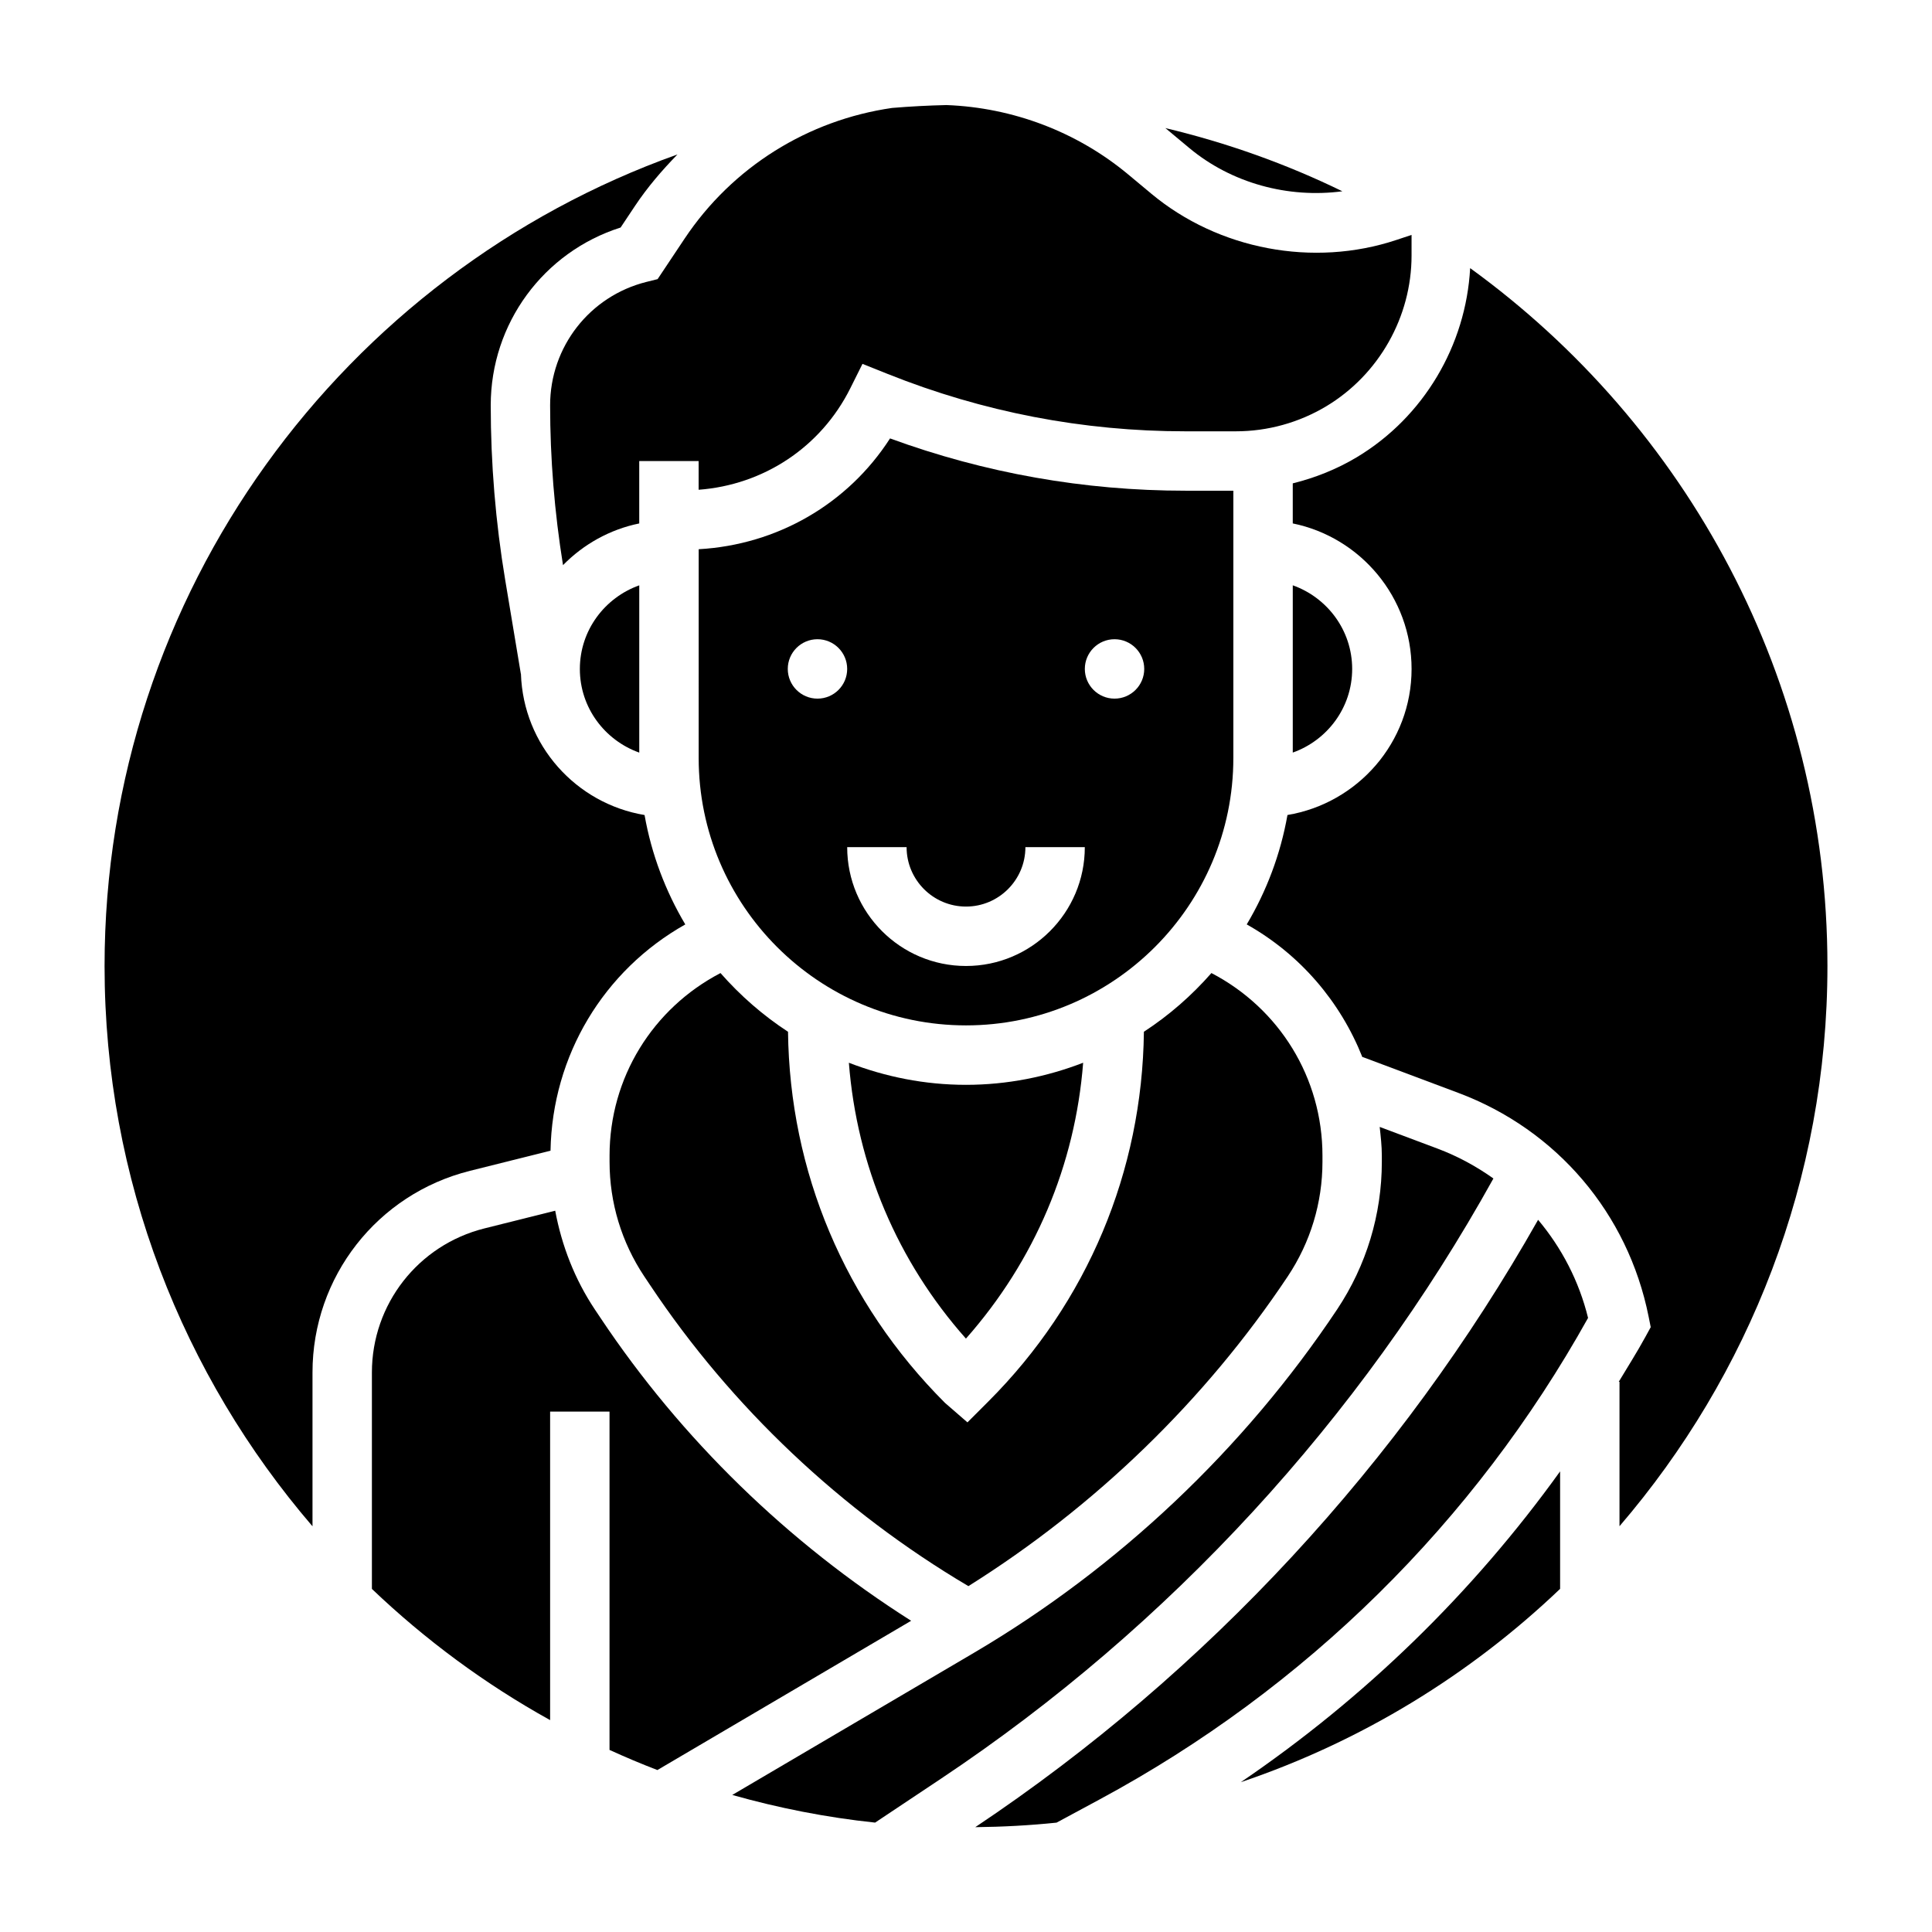
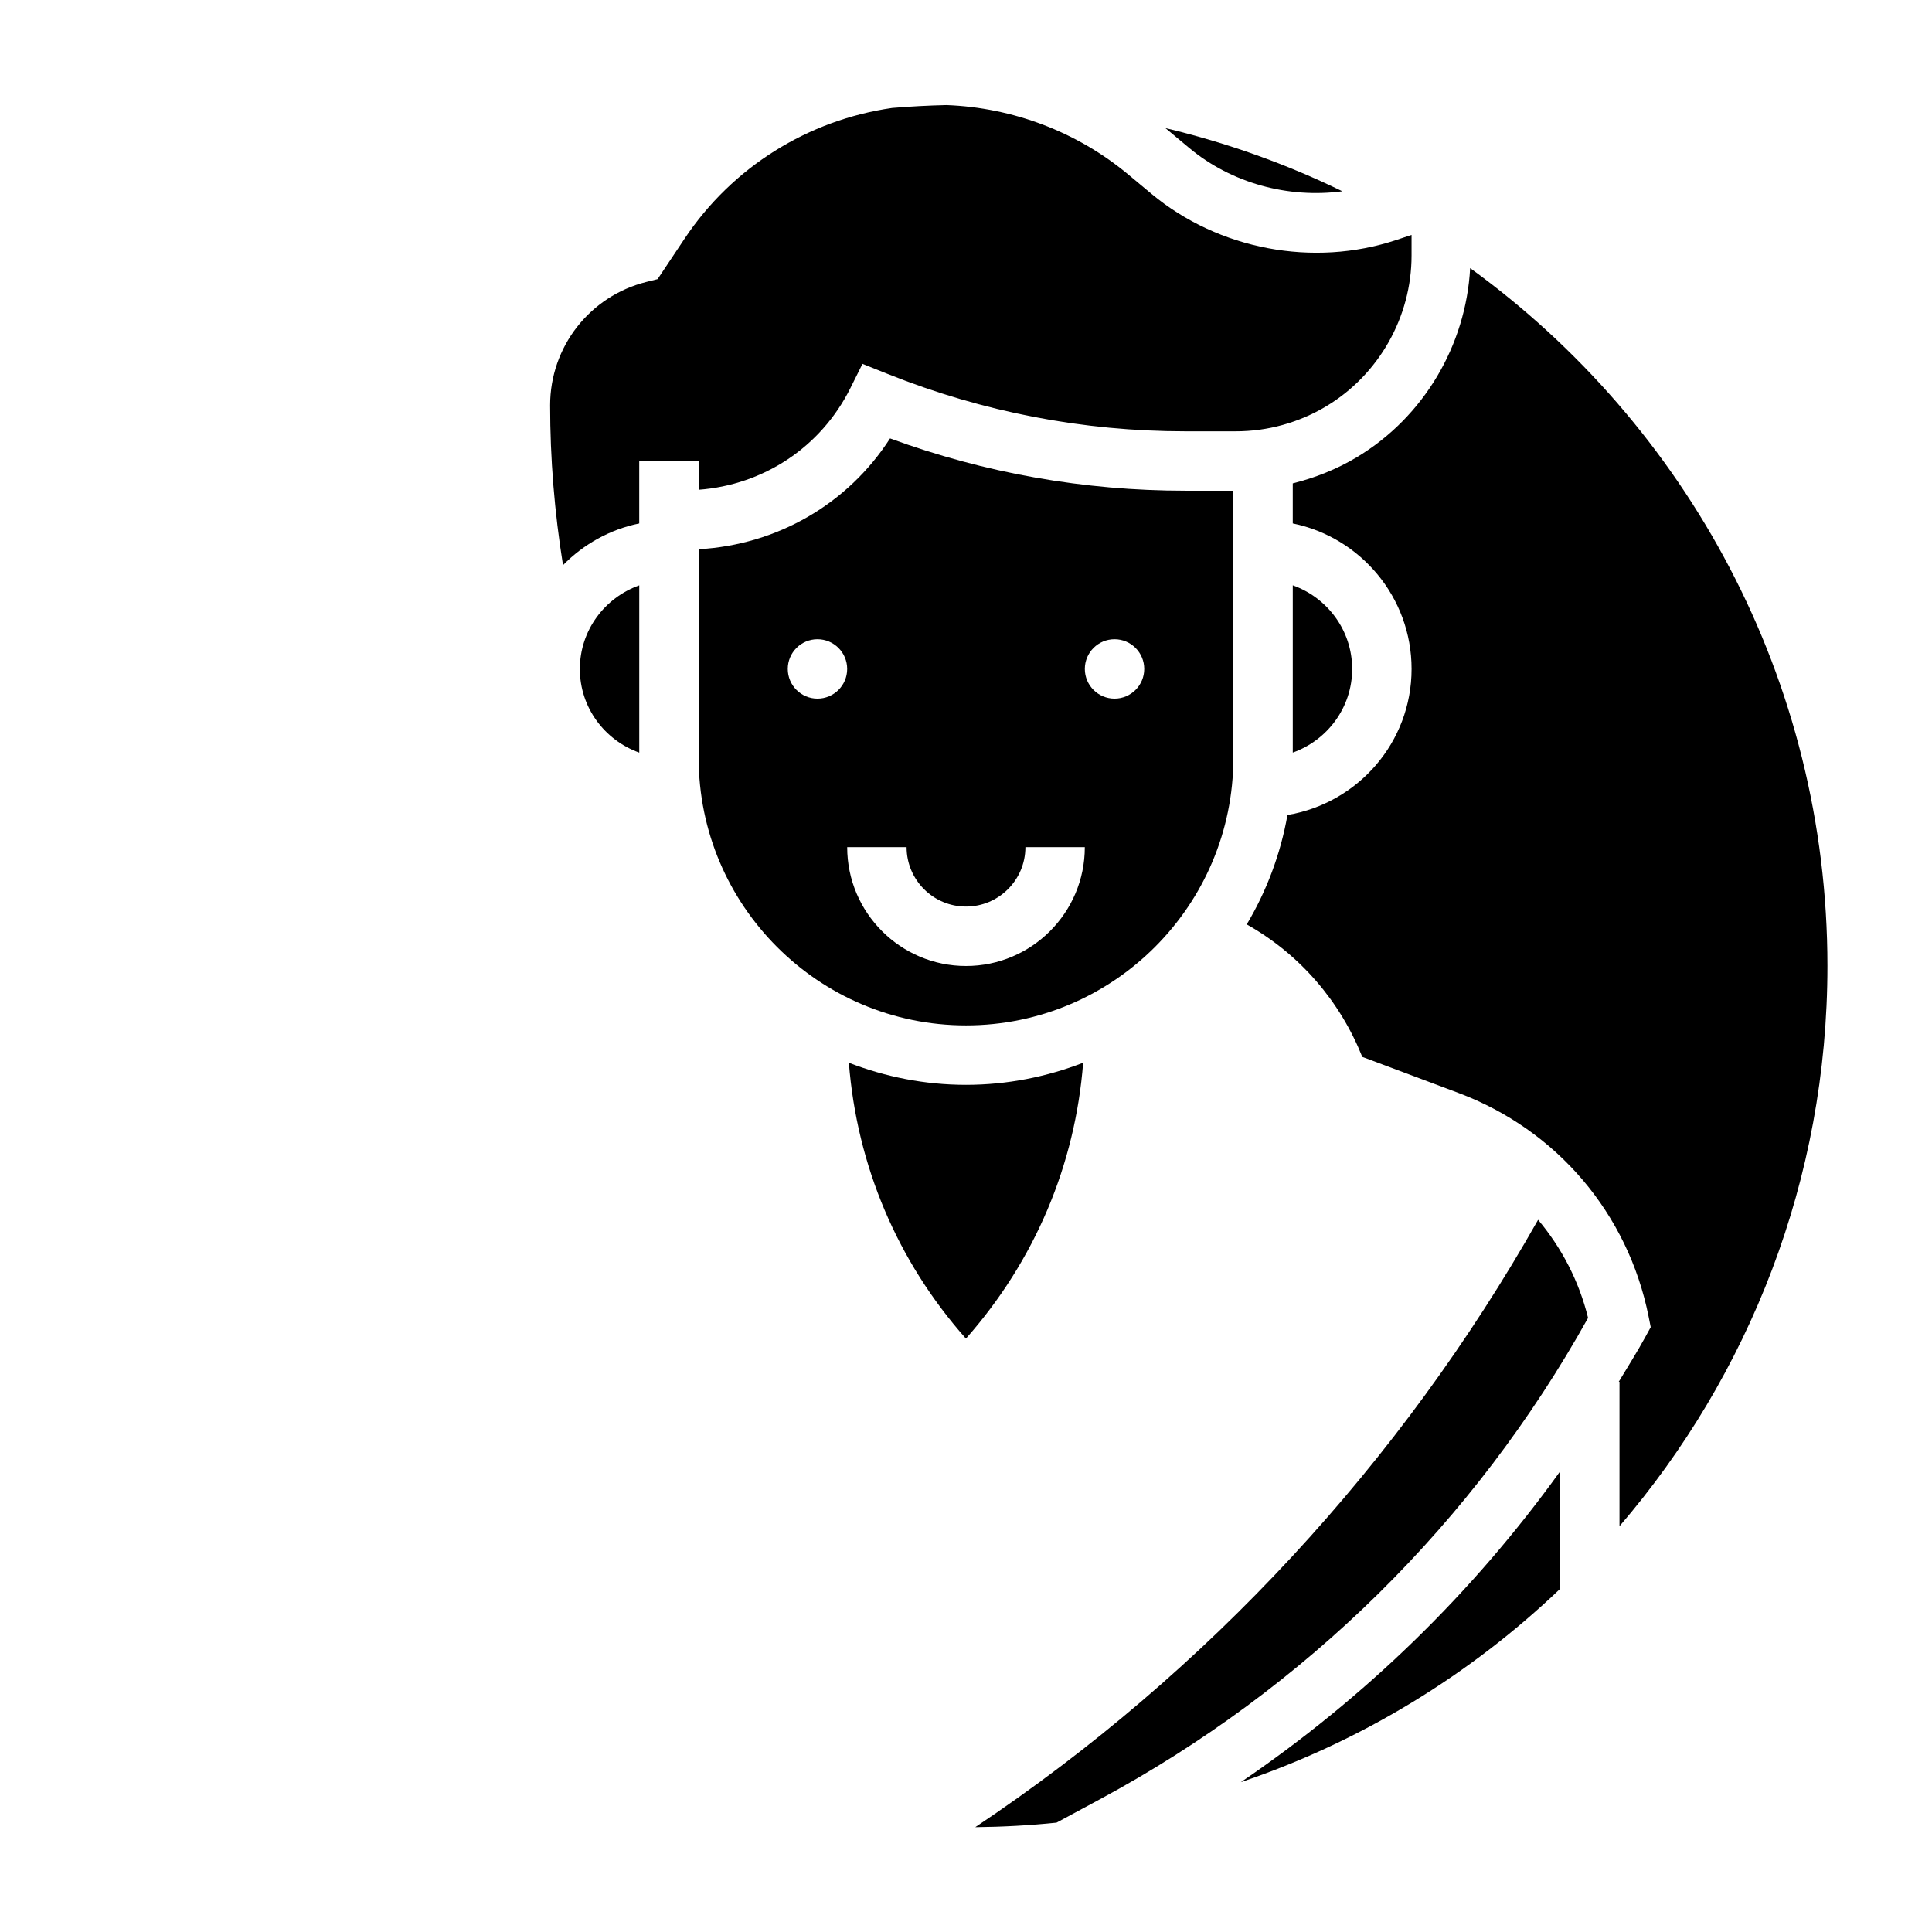
<svg xmlns="http://www.w3.org/2000/svg" fill="#000000" width="800px" height="800px" version="1.1" viewBox="144 144 512 512">
  <g>
    <path d="m368.96 425.64c2.117 27.199 12.863 52.656 31.023 73.102 18.27-20.664 28.953-46.035 31.062-73.102-9.66 3.723-20.098 5.852-31.047 5.852-10.953 0-21.391-2.129-31.039-5.852z" />
-     <path d="m305.54 450.26v1.629c0 10.84 3.18 21.34 9.195 30.363l1.512 2.258c21.641 32.48 50.797 59.961 84.387 79.832 33.52-21.02 62.715-49.199 84.641-82.098 6.012-9.016 9.191-19.516 9.191-30.355v-1.629c0-20.633-11.43-39.008-29.426-48.391-5.227 5.961-11.227 11.211-17.895 15.555-0.434 37.008-14.98 71.738-41.195 97.953l-5.566 5.566-5.961-5.172c-26.598-26.598-41.148-61.34-41.59-98.344-6.66-4.344-12.66-9.598-17.895-15.555-17.969 9.379-29.398 27.754-29.398 48.387z" />
    <path d="m313.41 343.45v-44.328c-9.141 3.258-15.742 11.918-15.742 22.168s6.602 18.902 15.742 22.16z" />
    <path d="m502.34 321.28c0-10.25-6.606-18.91-15.742-22.168v44.328c9.137-3.25 15.742-11.91 15.742-22.16z" />
    <path d="m459.18 183.23c11.211 9.336 26.207 13.367 40.559 11.461-14.816-7.227-30.535-12.848-46.918-16.75 0.078 0.062 0.156 0.117 0.234 0.18z" />
    <path d="m315.31 218.71c-15.027 3.762-25.523 17.199-25.523 32.691 0 14.145 1.164 28.387 3.418 42.367 5.391-5.504 12.367-9.453 20.199-11.051v-16.539h15.742v7.613c17.191-1.281 32.387-11.266 40.188-26.883l3.234-6.481 6.723 2.691c25.191 10.074 51.715 15.184 78.84 15.184h13.383c8.43 0 16.711-2.297 23.961-6.637 13.934-8.367 22.602-23.668 22.602-39.934v-5.477l-4.008 1.332c-22.023 7.332-47.168 2.57-64.973-12.262l-6.117-5.098c-13.562-11.297-30.559-17.719-48.145-18.383-4.84 0.109-9.652 0.363-14.414 0.762-22.277 3.211-42.32 15.617-55.016 34.668l-7.133 10.699z" />
    <path d="m470.85 344.89v-70.848h-12.715c-26.844 0-53.145-4.66-78.262-13.855-11.195 17.383-29.906 28.191-50.711 29.363l-0.004 55.34c0 39.062 31.781 70.848 70.848 70.848 39.07 0 70.844-31.785 70.844-70.848zm-110.21-15.746c-4.344 0-7.871-3.527-7.871-7.871s3.527-7.871 7.871-7.871 7.871 3.527 7.871 7.871c0.004 4.348-3.523 7.871-7.871 7.871zm39.363 70.852c-17.367 0-31.488-14.121-31.488-31.488h15.742c0 8.684 7.062 15.742 15.742 15.742 8.684 0 15.742-7.062 15.742-15.742h15.742c0.008 17.363-14.117 31.488-31.48 31.488zm39.359-70.852c-4.344 0-7.871-3.527-7.871-7.871s3.527-7.871 7.871-7.871 7.871 3.527 7.871 7.871c0 4.348-3.527 7.871-7.871 7.871z" />
    <path d="m402.45 628.22c7.266-0.078 14.453-0.465 21.547-1.203l11.367-6.125c54.617-29.41 99.336-73.508 129.49-127.63-2.394-9.762-7-18.57-13.242-26-36.383 64.336-87.68 119.9-149.16 160.96z" />
    <path d="m628.29 400c0-76.012-37.375-143.42-94.684-184.94-1.117 20.5-12.336 39.484-30.031 50.105-5.305 3.18-11.043 5.457-16.98 6.934v10.613c17.941 3.66 31.488 19.555 31.488 38.566 0 19.484-14.273 35.598-32.891 38.707-1.844 10.43-5.559 20.199-10.793 28.992 14.184 7.981 24.812 20.469 30.668 35.227l0.031-0.094 25.395 9.523c26.086 9.785 44.941 31.953 50.406 59.277l0.559 2.801-1.371 2.504c-2.227 4.086-4.715 7.996-7.102 11.973h0.199v38.273c34.305-39.934 55.105-91.805 55.105-148.46z" />
    <path d="m472.82 616.3c31.945-10.785 60.742-28.441 84.625-51.238v-31.133c-23.168 32.227-51.754 60.023-84.625 82.371z" />
-     <path d="m303.14 493.26-1.512-2.258c-5.305-7.965-8.762-16.863-10.492-26.152l-18.758 4.691c-17.555 4.394-29.82 20.09-29.82 38.188v57.348c14.145 13.5 30 25.223 47.23 34.77v-81.766h15.742v89.664c4.164 1.906 8.391 3.684 12.684 5.336l67.25-39.559c-32.598-20.66-60.918-48.16-82.324-80.262z" />
-     <path d="m539.77 456.31c-4.519-3.211-9.461-5.91-14.816-7.918l-15.32-5.746c0.27 2.519 0.566 5.039 0.566 7.621v1.629c0 13.957-4.102 27.48-11.84 39.102-24.664 37-57.969 68.488-96.32 91.055l-63.984 37.629c12.242 3.457 24.875 5.961 37.855 7.328l17.469-11.645c60.617-40.41 111.06-95.371 146.39-159.05z" />
-     <path d="m268.56 454.28 21.332-5.336c0.473-25.254 14.098-47.793 35.715-59.961-5.227-8.793-8.949-18.562-10.793-28.992-18.199-3.039-32.133-18.516-32.762-37.414h-0.023l-4.148-24.891c-2.543-15.262-3.832-30.832-3.832-46.285 0-21.672 13.996-40.613 34.418-47.105l3.832-5.754c3.312-4.969 7.164-9.43 11.242-13.617-88.379 31.516-151.83 116.01-151.83 215.08 0 56.664 20.797 108.53 55.105 148.48v-40.762c-0.004-25.332 17.168-47.309 41.742-53.441z" />
  </g>
</svg>